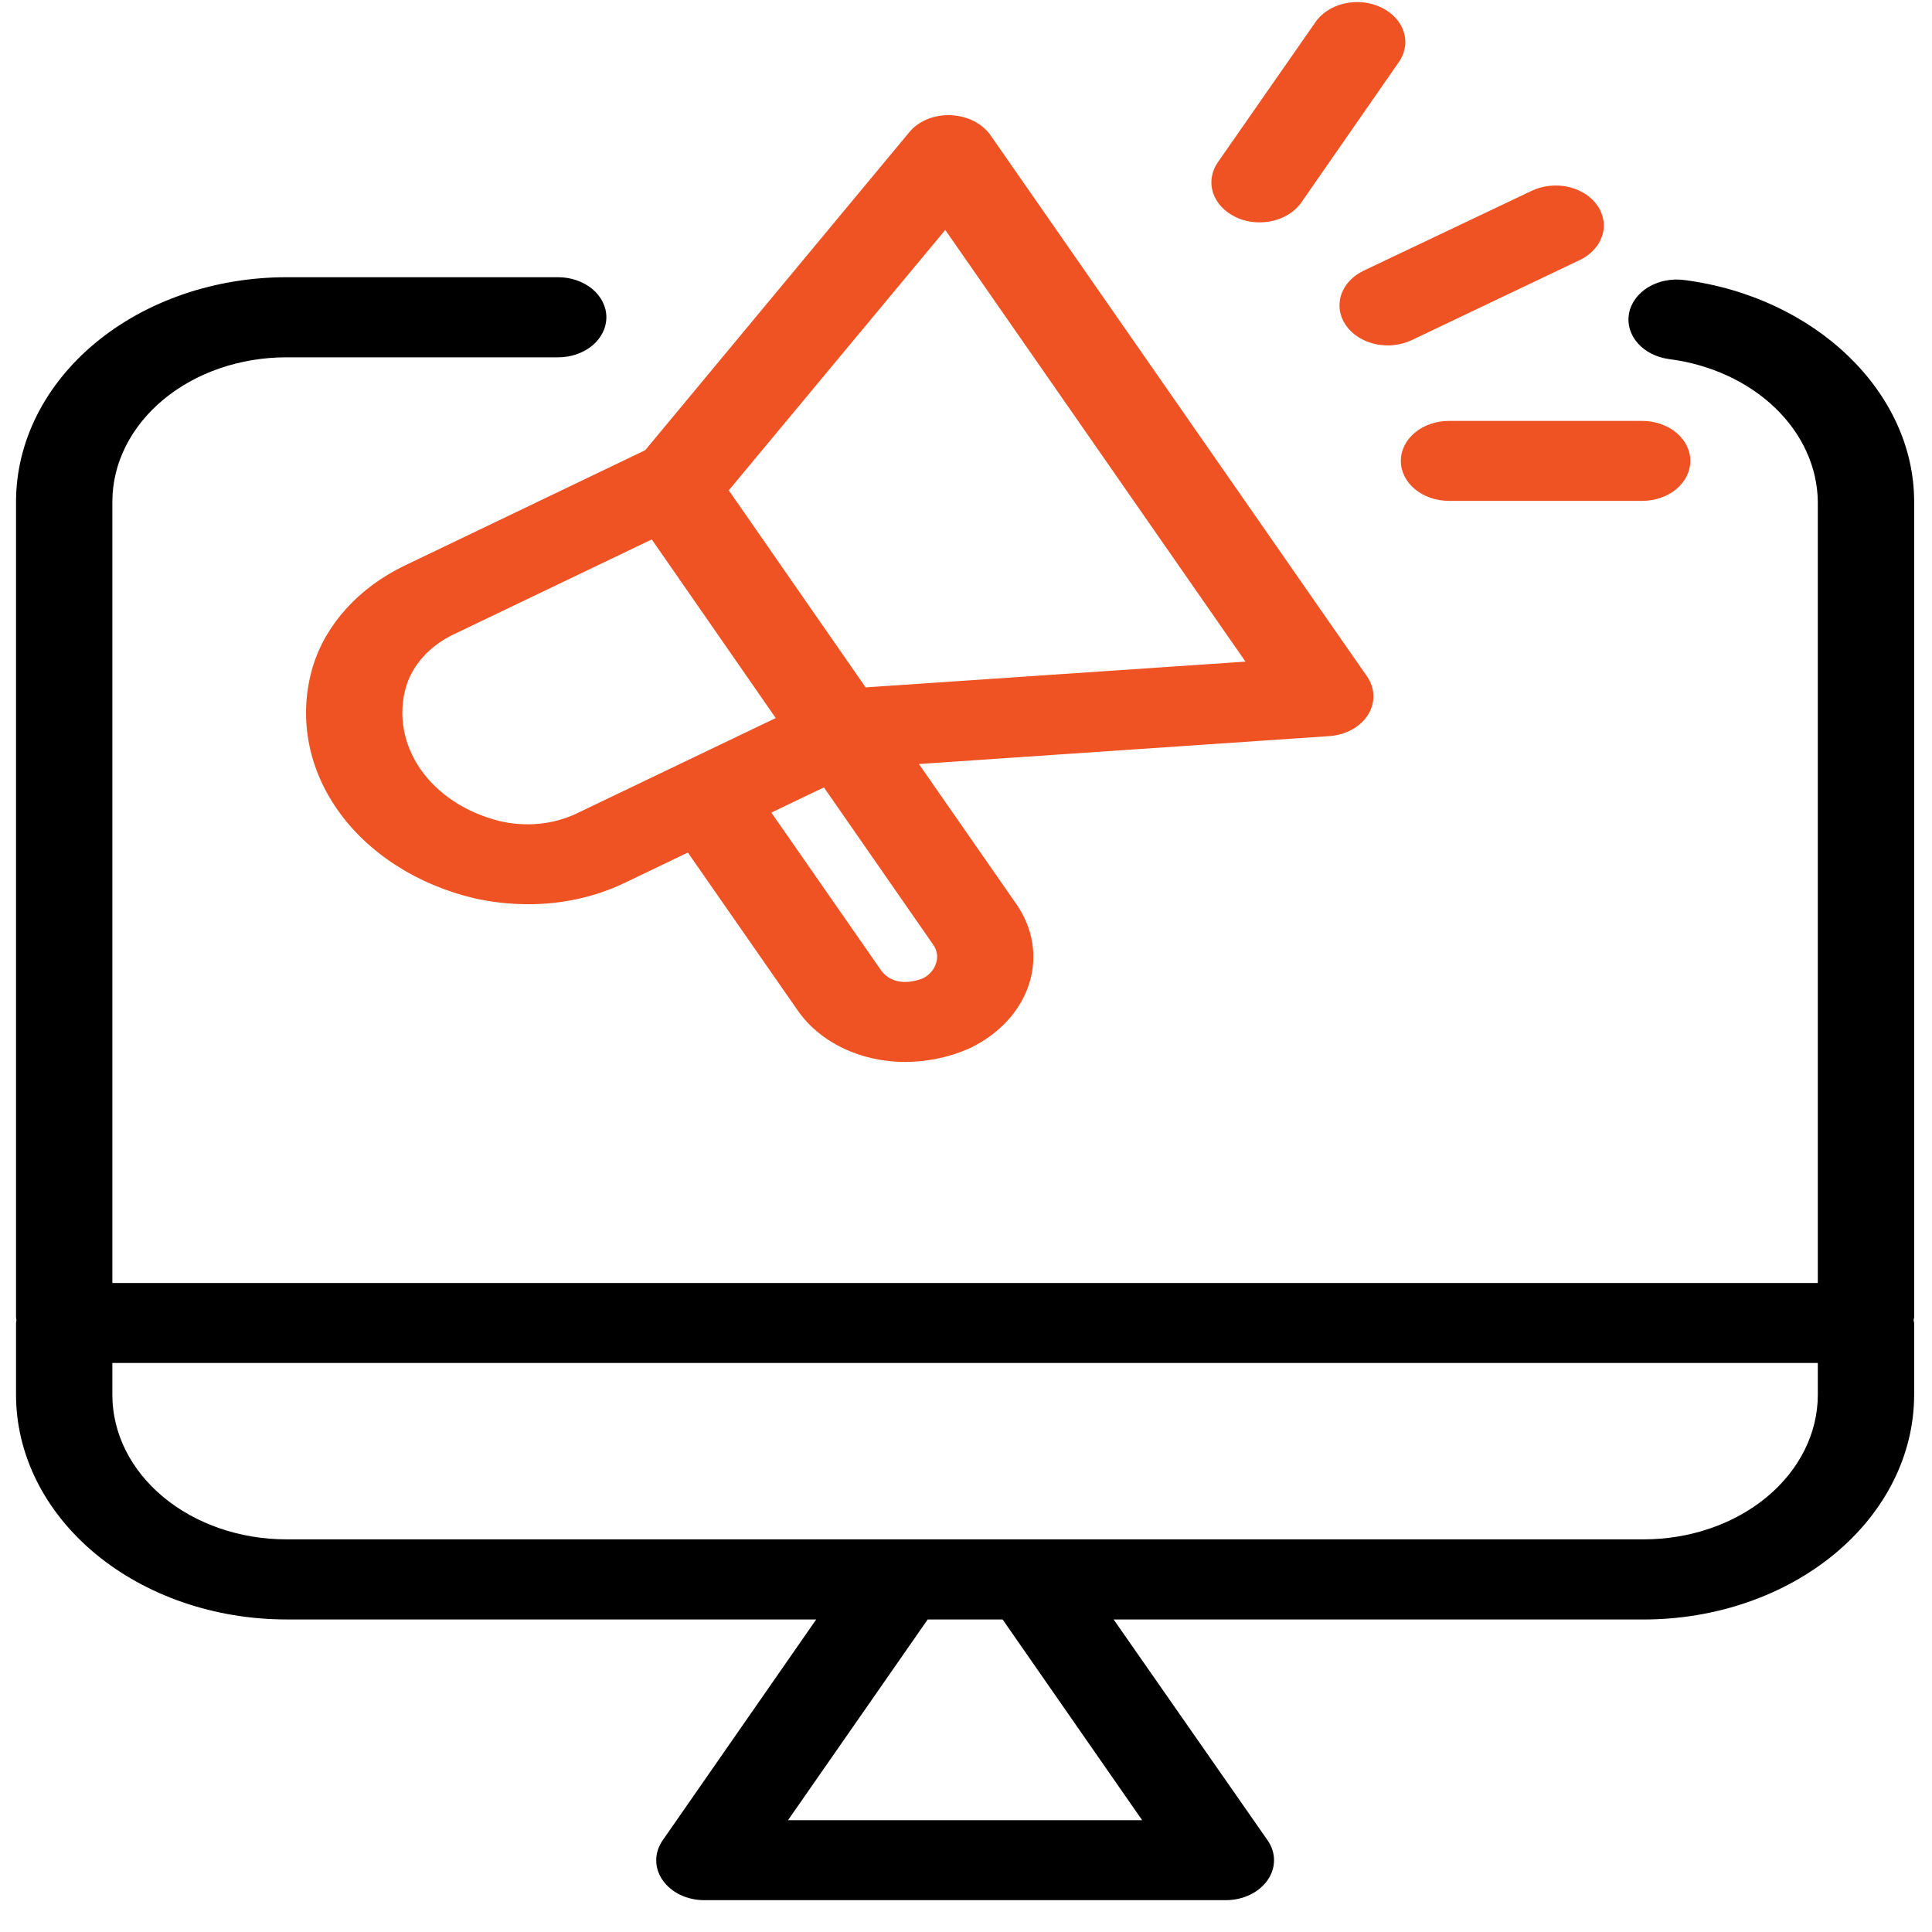
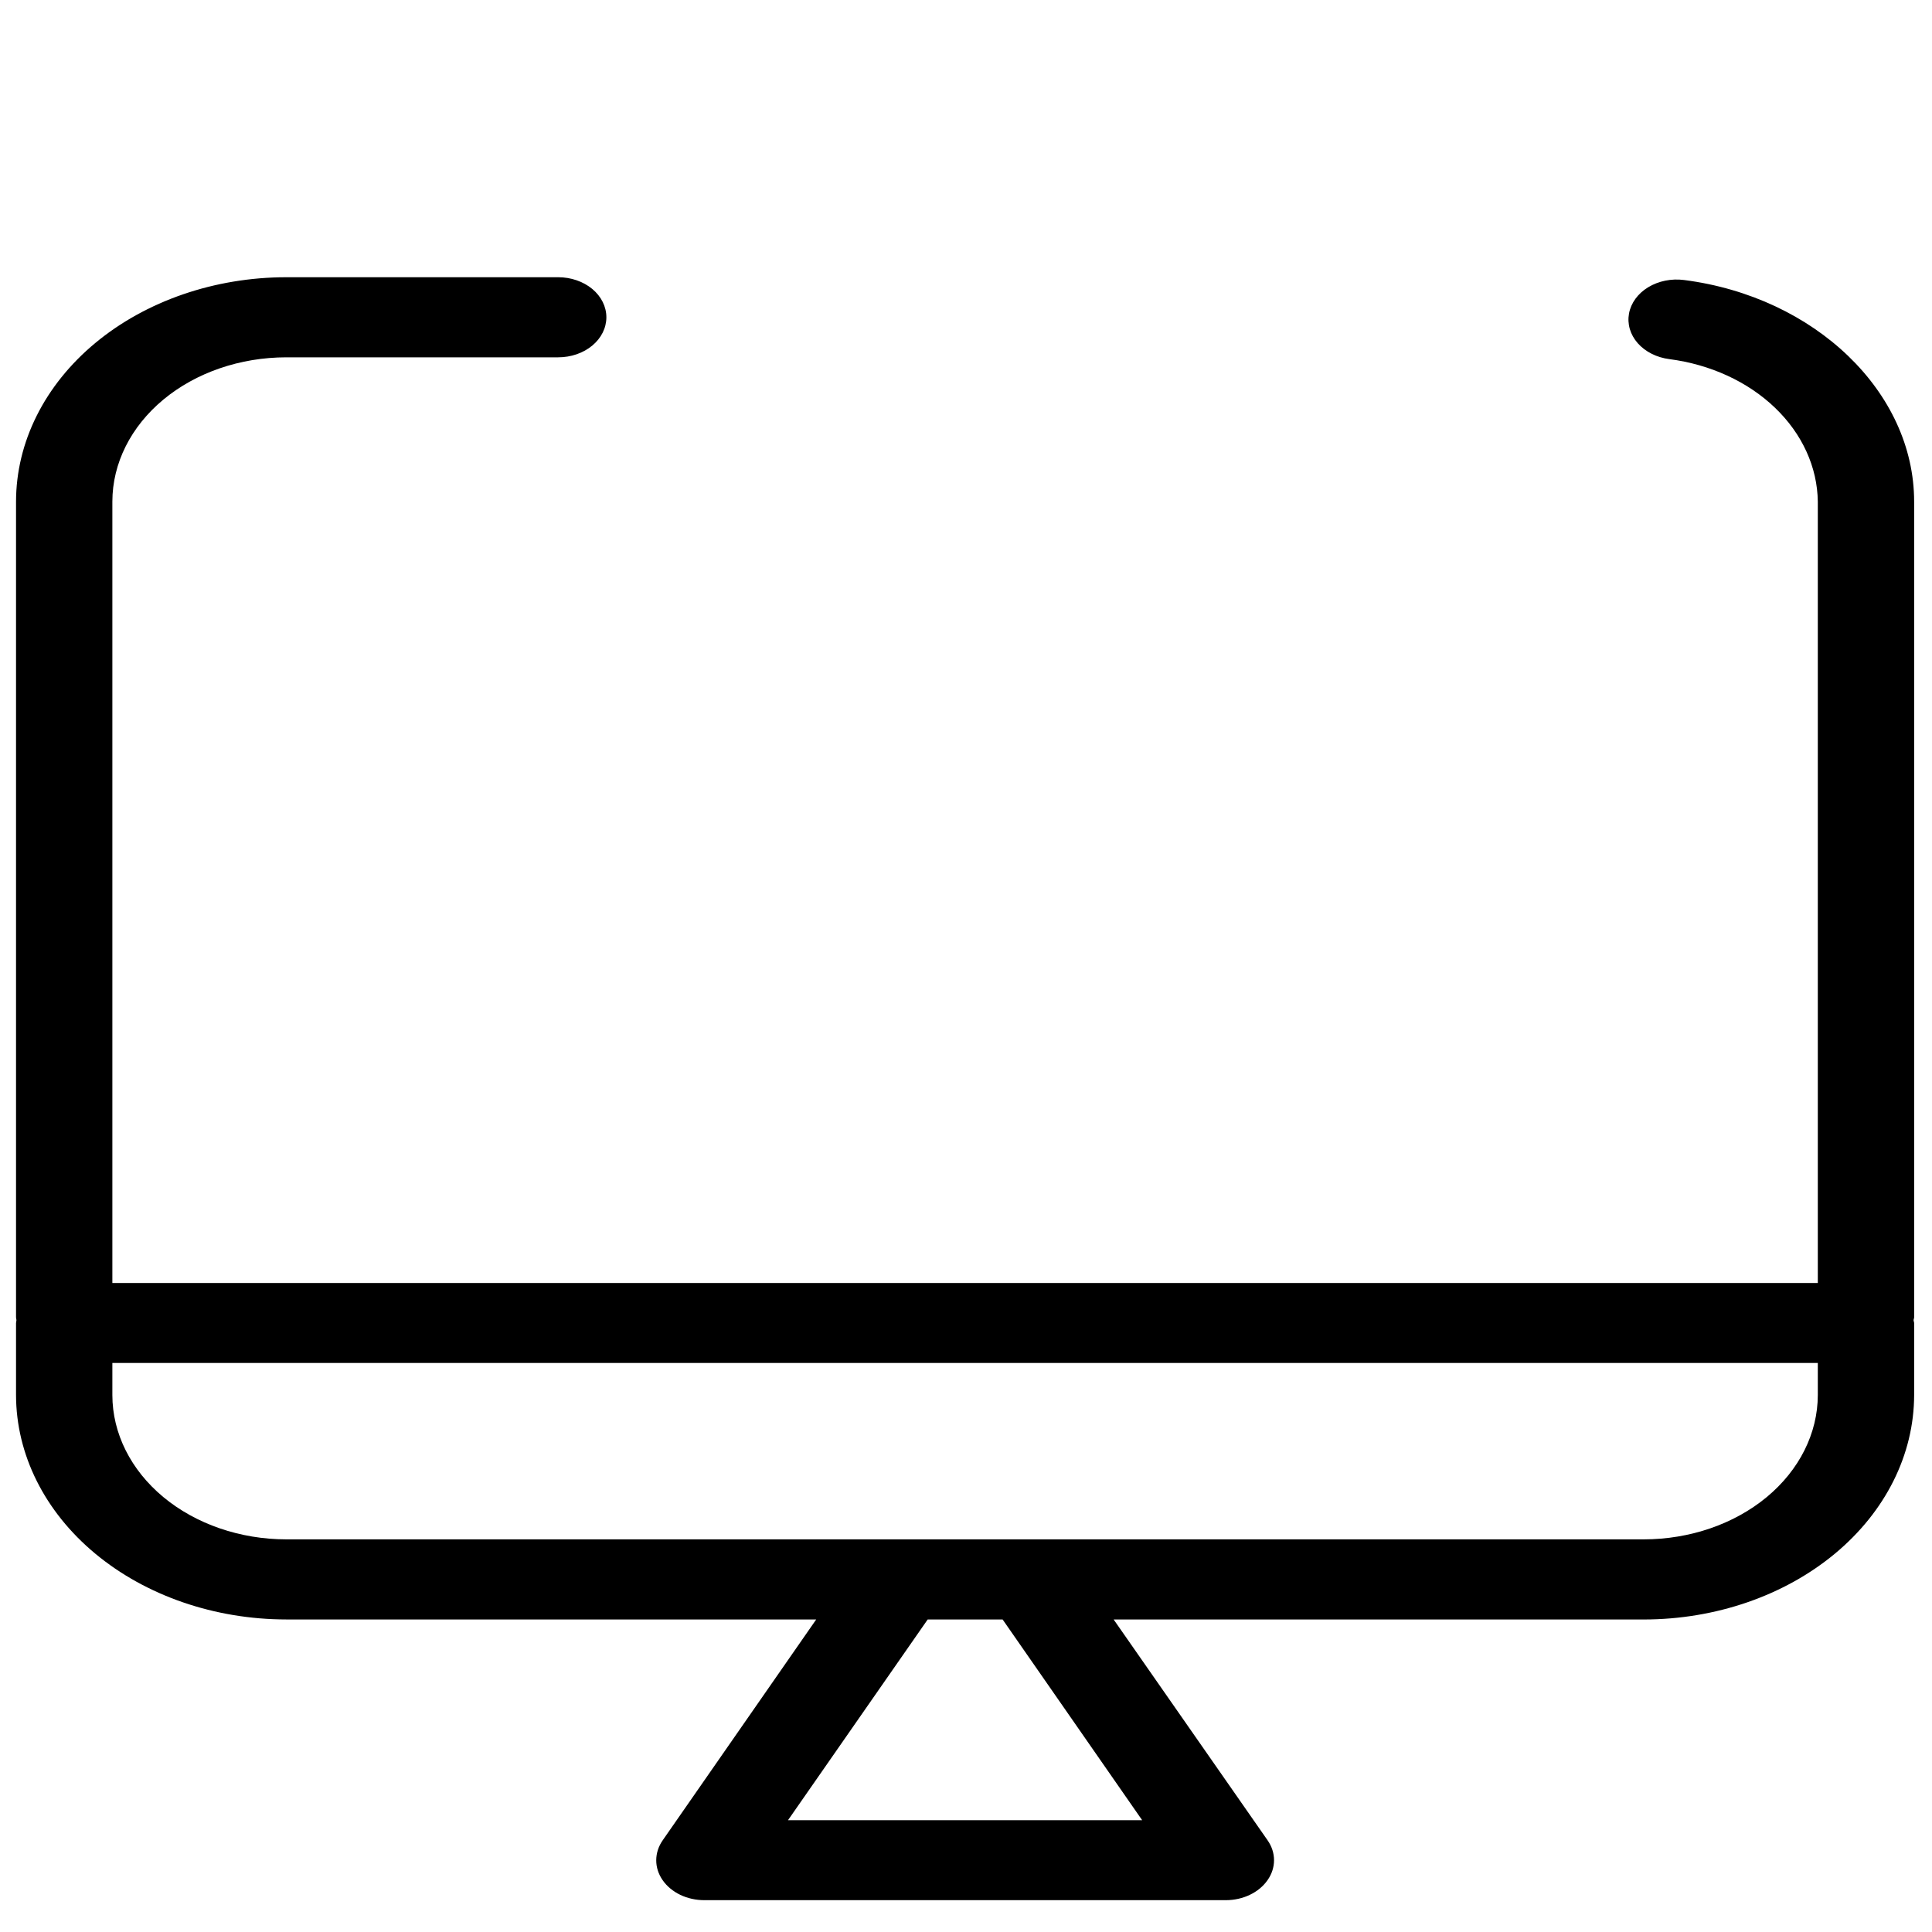
<svg xmlns="http://www.w3.org/2000/svg" width="57" height="57" viewBox="0 0 57 57" fill="none">
  <path d="M53.631 41.158C53.629 42.288 53.086 43.371 52.124 44.169C51.161 44.967 49.856 45.415 48.495 45.416H8.447C7.087 45.415 5.782 44.967 4.82 44.169C3.858 43.37 3.316 42.288 3.315 41.158V40.211H53.631V41.158ZM33.697 53.701H23.249L27.37 47.779H29.58L33.697 53.701ZM56.473 14.799C56.473 11.568 53.552 8.756 49.684 8.261C49.311 8.213 48.931 8.29 48.626 8.475C48.322 8.66 48.119 8.938 48.061 9.248C48.004 9.557 48.096 9.873 48.319 10.126C48.542 10.378 48.877 10.547 49.249 10.595C50.461 10.752 51.566 11.26 52.368 12.03C53.171 12.8 53.618 13.781 53.631 14.8V37.852H3.315V14.799C3.316 13.67 3.858 12.588 4.82 11.789C5.782 10.991 7.086 10.543 8.446 10.542H16.467C16.845 10.542 17.207 10.418 17.474 10.196C17.74 9.975 17.89 9.674 17.89 9.361C17.89 9.047 17.74 8.747 17.474 8.525C17.207 8.304 16.845 8.179 16.467 8.179H8.446C6.332 8.181 4.306 8.879 2.811 10.12C1.316 11.361 0.475 13.044 0.473 14.799V38.865C0.475 38.893 0.479 38.922 0.485 38.95C0.479 38.977 0.475 39.004 0.473 39.032V41.159C0.476 42.914 1.317 44.597 2.811 45.838C4.306 47.079 6.333 47.777 8.446 47.779H24.081L19.554 54.291C19.428 54.47 19.362 54.674 19.361 54.881C19.36 55.088 19.425 55.292 19.55 55.471C19.675 55.651 19.854 55.8 20.07 55.904C20.287 56.007 20.532 56.062 20.782 56.061H36.164C36.414 56.061 36.659 56.007 36.875 55.903C37.091 55.8 37.271 55.651 37.396 55.471C37.522 55.293 37.588 55.089 37.588 54.882C37.588 54.675 37.522 54.471 37.396 54.292L32.856 47.78H48.495C50.61 47.779 52.637 47.081 54.133 45.84C55.628 44.599 56.47 42.916 56.473 41.16V39.033C56.473 39.007 56.457 38.977 56.457 38.951C56.457 38.921 56.473 38.895 56.473 38.866V14.799Z" fill="black" />
-   <path d="M35.928 4.791L38.794 0.676C38.885 0.537 39.008 0.416 39.156 0.318C39.304 0.22 39.475 0.148 39.657 0.105C39.839 0.063 40.03 0.051 40.218 0.07C40.406 0.09 40.587 0.141 40.751 0.219C40.915 0.298 41.059 0.403 41.173 0.528C41.288 0.654 41.371 0.797 41.417 0.949C41.464 1.102 41.474 1.26 41.446 1.416C41.417 1.571 41.352 1.721 41.253 1.855L38.395 5.971C38.27 6.15 38.09 6.299 37.873 6.403C37.656 6.506 37.41 6.561 37.16 6.56C36.912 6.562 36.668 6.507 36.453 6.403C36.127 6.247 35.888 5.99 35.789 5.688C35.691 5.385 35.741 5.063 35.928 4.791ZM42.749 12.418H48.449C48.826 12.418 49.187 12.542 49.454 12.763C49.72 12.985 49.87 13.285 49.87 13.598C49.87 13.91 49.72 14.21 49.454 14.432C49.187 14.653 48.826 14.777 48.449 14.777H42.75C42.373 14.777 42.011 14.653 41.745 14.432C41.478 14.21 41.329 13.91 41.329 13.598C41.329 13.285 41.478 12.985 41.745 12.763C42.011 12.542 42.372 12.418 42.749 12.418ZM40.223 7.99L45.189 5.63C45.351 5.553 45.529 5.503 45.715 5.483C45.901 5.463 46.089 5.473 46.27 5.514C46.45 5.555 46.619 5.625 46.767 5.72C46.915 5.815 47.039 5.933 47.131 6.068C47.224 6.203 47.283 6.352 47.306 6.506C47.33 6.66 47.316 6.817 47.266 6.966C47.216 7.116 47.131 7.256 47.016 7.378C46.9 7.501 46.757 7.603 46.594 7.679L41.641 10.039C41.313 10.192 40.927 10.231 40.565 10.149C40.203 10.066 39.895 9.868 39.708 9.598C39.521 9.328 39.47 9.007 39.567 8.706C39.663 8.405 39.899 8.147 40.223 7.99ZM27.888 6.784L36.746 19.52L25.539 20.28L21.501 14.466L27.888 6.784ZM27.615 28.424C27.56 28.606 27.423 28.763 27.232 28.863C26.991 28.959 26.348 29.136 25.981 28.608L22.757 23.974L24.308 23.23L27.529 27.867C27.588 27.95 27.627 28.042 27.642 28.138C27.657 28.234 27.647 28.331 27.615 28.424ZM17.001 24.006C16.66 24.166 16.285 24.267 15.896 24.304C15.508 24.341 15.114 24.313 14.739 24.223C13.758 23.981 12.925 23.436 12.411 22.701C11.898 21.965 11.742 21.094 11.977 20.267C12.072 19.95 12.241 19.651 12.476 19.388C12.71 19.125 13.005 18.904 13.343 18.736L19.229 15.915L22.887 21.185L20.104 22.518L17.001 24.006ZM11.922 16.695C11.258 17.017 10.679 17.445 10.217 17.955C9.755 18.465 9.419 19.046 9.23 19.664C8.803 21.095 9.062 22.608 9.952 23.884C10.842 25.16 12.294 26.099 14.002 26.504C14.518 26.619 15.05 26.677 15.585 26.677C16.581 26.68 17.56 26.464 18.423 26.051L20.294 25.153L23.523 29.794C23.842 30.262 24.305 30.651 24.864 30.921C25.424 31.191 26.061 31.332 26.708 31.331C27.351 31.327 27.984 31.197 28.555 30.951C28.58 30.941 28.604 30.93 28.627 30.918C29.481 30.505 30.104 29.828 30.36 29.034C30.616 28.241 30.484 27.396 29.992 26.683L27.111 22.541L39.213 21.718C39.452 21.703 39.682 21.637 39.882 21.528C40.082 21.419 40.246 21.269 40.358 21.093C40.469 20.917 40.525 20.72 40.52 20.521C40.515 20.322 40.45 20.128 40.33 19.955L29.223 3.989C29.102 3.817 28.931 3.673 28.727 3.57C28.522 3.467 28.289 3.408 28.05 3.399C27.809 3.388 27.569 3.43 27.353 3.52C27.137 3.609 26.953 3.744 26.819 3.91L19.035 13.283L11.922 16.695Z" fill="#EF5223" />
</svg>